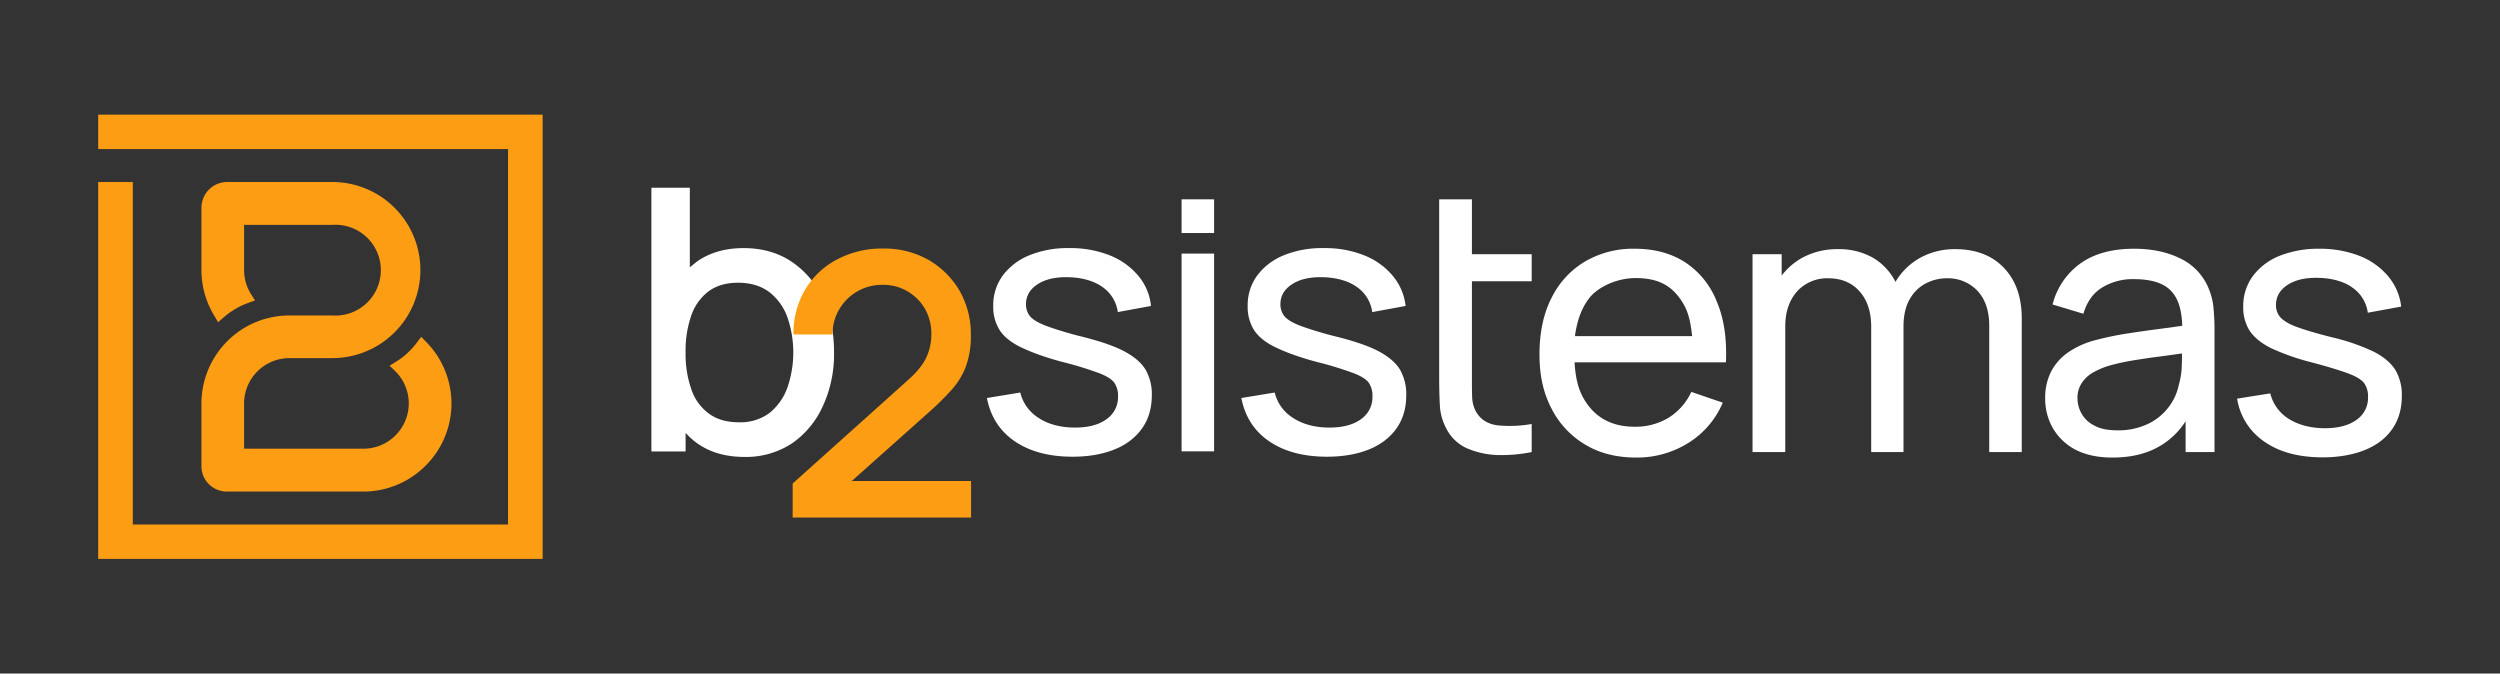
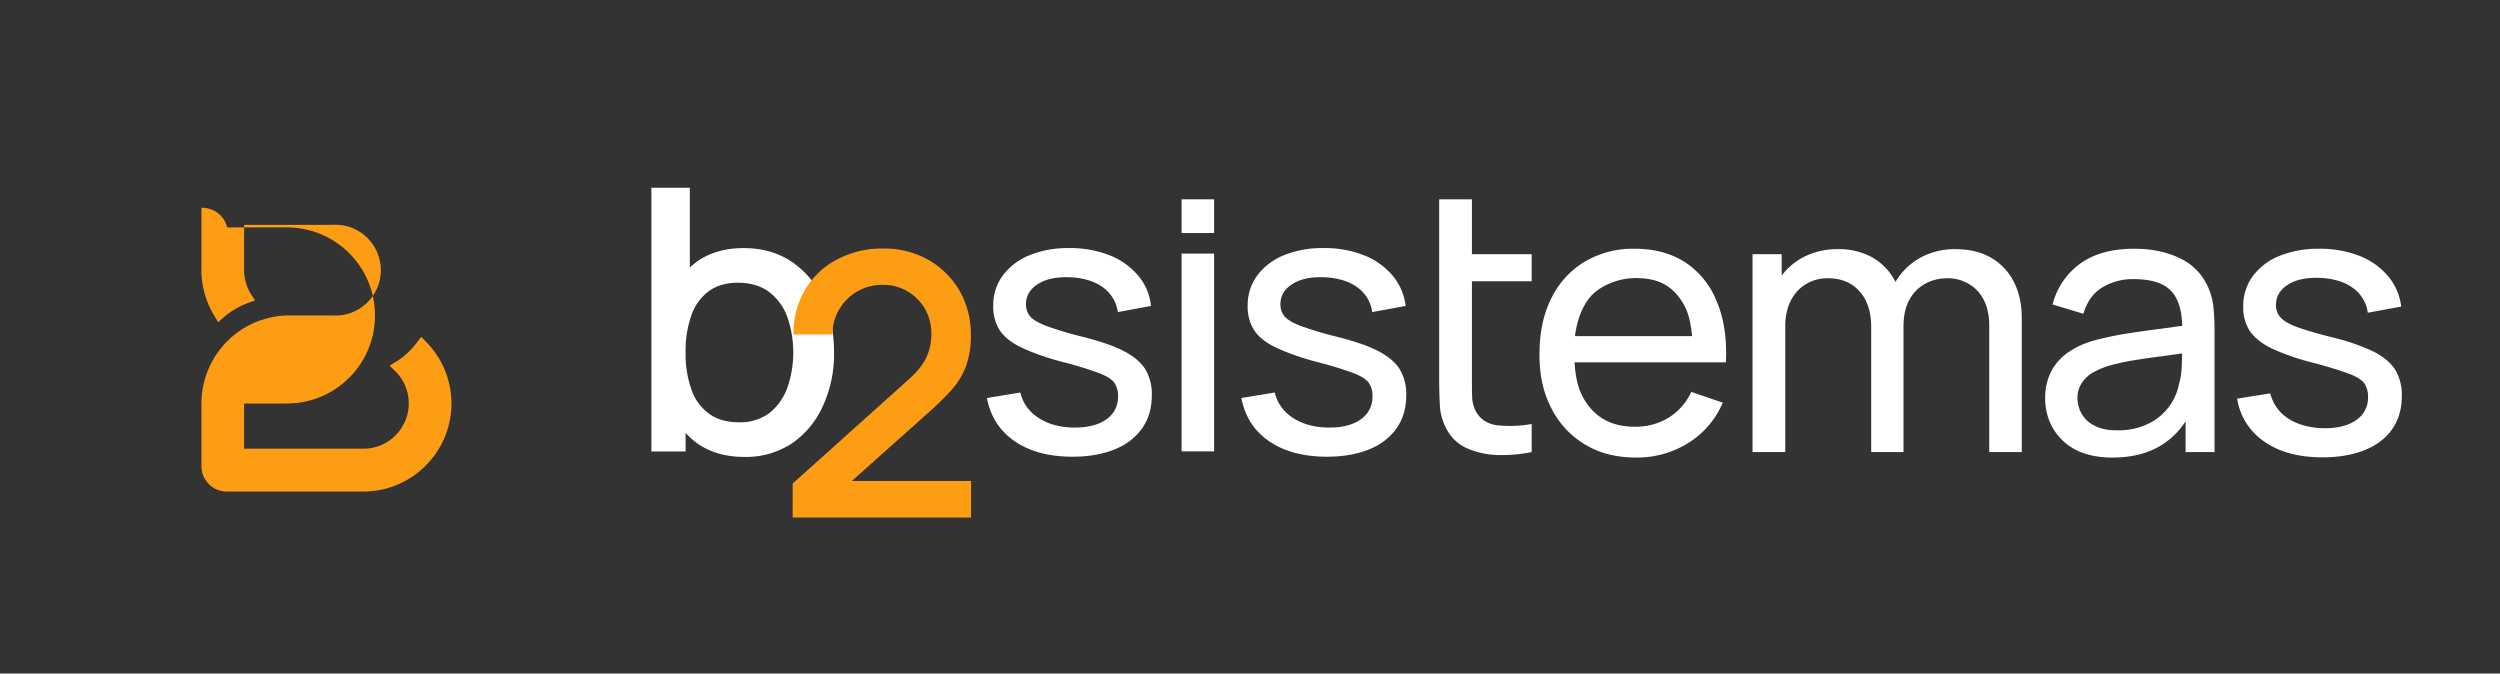
<svg xmlns="http://www.w3.org/2000/svg" id="Camada_1" data-name="Camada 1" viewBox="0 0 1184 319">
  <rect x="0" y="0" width="1184" height="319" fill="#333333" stroke="none" />
  <defs>
    <style>.cls-1{fill:#fff;}.cls-2{fill:#fc9d13;}</style>
  </defs>
  <path class="cls-1" d="M375,124c-6.4-4.3-14-6.5-22.8-6.5s-16.3,2.2-22.3,6.5l-3.2,2.6V88.9H308.5V213.8h16.2V205a34.3,34.3,0,0,0,5.3,4.8c6.1,4.4,13.6,6.6,22.6,6.6a39.5,39.5,0,0,0,22.6-6.5,42.8,42.8,0,0,0,14.6-17.8,58.5,58.5,0,0,0,5.2-25.2c0-9.5-1.7-17.9-5.2-25.3A42.6,42.6,0,0,0,375,124Zm-2.1,59.6a27.1,27.1,0,0,1-8.5,12,23,23,0,0,1-14.3,4.4c-6,0-10.8-1.4-14.6-4.3a23.4,23.4,0,0,1-8.2-11.7,50,50,0,0,1-2.6-17.1,50.6,50.6,0,0,1,2.6-17.2,24.4,24.4,0,0,1,8.1-11.6q5.6-4.2,14.1-4.2c6,0,10.9,1.5,14.8,4.4a26.2,26.2,0,0,1,8.6,11.9,51.2,51.2,0,0,1,0,33.4Z" />
  <path class="cls-2" d="M450.8,184.5a35.4,35.4,0,0,0,6.7-11.1,41.8,41.8,0,0,0,2.3-14.6,41.5,41.5,0,0,0-5.4-21.2A40.6,40.6,0,0,0,439.6,123a42.8,42.8,0,0,0-21.2-5.3,45.3,45.3,0,0,0-22,5.2,37.8,37.8,0,0,0-15.1,14.3,40.1,40.1,0,0,0-5.5,21.2h18.5a22.6,22.6,0,0,1,3-11.6,23.4,23.4,0,0,1,20.8-11.9,22.3,22.3,0,0,1,11.9,3.2,22.8,22.8,0,0,1,8.2,8.4,24.2,24.2,0,0,1,2.9,12,26.6,26.6,0,0,1-2.3,10.6q-2.4,5.3-9,11.1L375.4,229v16.1h84.5V227.8H403.4l36.1-32.2A133.7,133.7,0,0,0,450.8,184.5Z" />
  <path class="cls-1" d="M532.3,166.3c-4.8-2.5-11.3-4.7-19.6-6.8a171.1,171.1,0,0,1-16.8-5c-3.8-1.4-6.4-2.9-7.9-4.5a8.9,8.9,0,0,1-2.1-5.9q0-6,5.7-9.6c3.8-2.4,8.7-3.4,14.8-3.2s11.6,1.7,15.7,4.6a17.3,17.3,0,0,1,7.3,11.9l15.7-2.9a25.9,25.9,0,0,0-6.1-14.4,33.8,33.8,0,0,0-13.5-9.6,50.4,50.4,0,0,0-19.1-3.4,48,48,0,0,0-18.9,3.4,29.5,29.5,0,0,0-12.6,9.6,23.7,23.7,0,0,0-4.5,14.4,20.6,20.6,0,0,0,3,11.4c2,3.1,5.4,5.9,10.2,8.2s11.2,4.7,19.5,6.9a165.6,165.6,0,0,1,17.1,5.2c3.8,1.4,6.3,3,7.5,4.6a10.9,10.9,0,0,1,1.8,6.5,12.7,12.7,0,0,1-5.4,10.8c-3.7,2.7-8.7,4-15.1,4s-12.5-1.5-17-4.5a19.6,19.6,0,0,1-8.8-12.1l-15.8,2.6c1.7,8.7,6,15.6,13.2,20.5s16.3,7.3,27.4,7.3,20.9-2.6,27.5-7.8,10-12.2,10-21.3a23.2,23.2,0,0,0-3-12.2C540.4,171.6,537,168.8,532.3,166.3Z" />
  <rect class="cls-1" x="559.6" y="94.4" width="15.4" height="15.96" />
  <rect class="cls-1" x="559.6" y="120.1" width="15.4" height="93.66" />
  <path class="cls-1" d="M652.8,166.3c-4.8-2.5-11.3-4.7-19.6-6.8a171.1,171.1,0,0,1-16.8-5c-3.8-1.4-6.4-2.9-7.9-4.5a8.9,8.9,0,0,1-2.1-5.9q0-6,5.7-9.6c3.8-2.4,8.7-3.4,14.8-3.2s11.6,1.7,15.7,4.6a17.3,17.3,0,0,1,7.3,11.9l15.8-2.9a26.8,26.8,0,0,0-6.2-14.4,33.8,33.8,0,0,0-13.5-9.6,50,50,0,0,0-19.1-3.4,48,48,0,0,0-18.9,3.4,29.5,29.5,0,0,0-12.6,9.6,23.7,23.7,0,0,0-4.5,14.4,20.6,20.6,0,0,0,3,11.4c2,3.1,5.4,5.9,10.2,8.2s11.2,4.7,19.5,6.9a165.6,165.6,0,0,1,17.1,5.2c3.8,1.4,6.3,3,7.5,4.6a10.9,10.9,0,0,1,1.8,6.5,12.7,12.7,0,0,1-5.4,10.8c-3.7,2.7-8.7,4-15.1,4s-12.4-1.5-17-4.5a19.6,19.6,0,0,1-8.8-12.1l-15.8,2.6c1.7,8.7,6,15.6,13.2,20.5s16.3,7.3,27.4,7.3,20.9-2.6,27.5-7.8,10-12.2,10-21.3a23.2,23.2,0,0,0-3-12.2C660.9,171.6,657.5,168.8,652.8,166.3Z" />
  <path class="cls-1" d="M697.1,94.4H681.6v26h0v12.8h0v45.5q0,7.2.3,12.9a25.7,25.7,0,0,0,3,11.2,20.3,20.3,0,0,0,9.6,9.4,40.1,40.1,0,0,0,14.4,3.3,71.7,71.7,0,0,0,16.5-1.4V200.8a59.2,59.2,0,0,1-16.5.6c-4.5-.7-7.8-2.8-9.9-6.5a15.9,15.9,0,0,1-1.8-7.1c-.1-2.7-.1-6-.1-9.8V133.2h28.3V120.4H697.1Z" />
  <path class="cls-1" d="M926.1,118a33.9,33.9,0,0,0-16.9,4.2,31.2,31.2,0,0,0-11.5,11.3h0A27.6,27.6,0,0,0,886.9,122a32.5,32.5,0,0,0-16.5-4,34.6,34.6,0,0,0-16.9,4.1,31.5,31.5,0,0,0-9.7,8.4V120.4H830v93.7h15.5V154.6c0-6.9,1.9-12.4,5.6-16.6a19.2,19.2,0,0,1,14.8-6.2c6.1,0,11,2,14.7,6.1s5.6,9.7,5.6,16.9v59.3h15.3V154.6h0c0-5.2,1-9.6,3-13a18.6,18.6,0,0,1,7.6-7.4,21.3,21.3,0,0,1,9.9-2.4,19.2,19.2,0,0,1,14.5,5.9c3.7,4,5.6,9.5,5.6,16.5v59.9h15.4V150.8c0-10-2.8-18-8.4-23.9S935.8,118,926.1,118Z" />
  <path class="cls-1" d="M798.2,124.3c-6.6-4.3-14.6-6.5-24-6.5a45.1,45.1,0,0,0-23.8,6.2,41.3,41.3,0,0,0-15.7,17.3c-3.8,7.5-5.6,16.4-5.6,26.6s1.9,18.3,5.7,25.6a41.9,41.9,0,0,0,16,17.1c6.8,4.1,14.9,6.1,24.1,6.1a45.9,45.9,0,0,0,24.5-6.8,41.4,41.4,0,0,0,16.5-19.2L801,185.6a28.4,28.4,0,0,1-10.7,12.2,30.2,30.2,0,0,1-16.1,4.3c-9.2,0-16.3-3.1-21.3-9.2s-6.6-12.4-7.2-21.3h71.7c.5-11.1-.9-20.7-4.3-28.7A39.5,39.5,0,0,0,798.2,124.3Zm-52.3,34.9c1-7.6,3.3-13.7,7-18.3s12.2-9.2,21.8-9.2,15.6,2.9,20.1,8.6,5.7,10.8,6.6,18.9Z" />
  <path class="cls-1" d="M1048.3,145.6a32.4,32.4,0,0,0-2.5-9.5,27.1,27.1,0,0,0-13.2-13.7c-6.1-3-13.4-4.6-21.9-4.6-10.6,0-19.1,2.4-25.6,7.1a34.2,34.2,0,0,0-13,19.3l14.6,4.4c1.7-5.8,4.7-9.9,9-12.5a27.8,27.8,0,0,1,14.9-3.9q12.8,0,18,6c3.2,3.6,4.7,9,4.9,16.1l-10.2,1.4q-8.5,1.1-16.8,2.4a147.4,147.4,0,0,0-14.9,3.2,41.1,41.1,0,0,0-12.3,5.7,25.3,25.3,0,0,0-7.9,9,27.2,27.2,0,0,0-2.8,12.8,28,28,0,0,0,3.6,13.9,26.7,26.7,0,0,0,10.6,10.2c4.8,2.5,10.6,3.8,17.6,3.8,9.1,0,16.8-1.9,23.1-5.8a36,36,0,0,0,11.6-11.4v14.6h13.7V156.2C1048.8,152.5,1048.6,148.9,1048.3,145.6Zm-15,26.9a36,36,0,0,1-1.4,9.7,26,26,0,0,1-4.9,10.7,26.6,26.6,0,0,1-9.8,7.9,32.5,32.5,0,0,1-14.4,3c-4.5,0-8.1-.7-10.8-2.2a13.9,13.9,0,0,1-6.1-5.6,14.9,14.9,0,0,1-2-7.3,12.4,12.4,0,0,1,2.1-7.4,15.6,15.6,0,0,1,5.3-4.9,38.2,38.2,0,0,1,7.2-3.1,102.5,102.5,0,0,1,11.7-2.6c4.3-.7,8.9-1.4,13.8-2l9.4-1.3C1033.4,168.9,1033.4,170.6,1033.3,172.5Z" />
  <path class="cls-1" d="M1134.5,175.3q-3.1-5-10.2-8.7a99.2,99.2,0,0,0-19.6-6.8c-7.3-1.8-12.9-3.5-16.8-4.9s-6.4-3-7.9-4.6a8.6,8.6,0,0,1-2.1-5.8c0-4.1,1.9-7.3,5.7-9.7s8.7-3.4,14.8-3.2,11.7,1.7,15.7,4.6a17.3,17.3,0,0,1,7.3,11.9l15.8-2.9a27.1,27.1,0,0,0-6.2-14.4,33.8,33.8,0,0,0-13.5-9.6,52,52,0,0,0-19.1-3.4,49.8,49.8,0,0,0-18.9,3.4,29.5,29.5,0,0,0-12.6,9.6,23.9,23.9,0,0,0-4.5,14.4,20.6,20.6,0,0,0,3,11.4c2.1,3.1,5.4,5.9,10.2,8.3a109.7,109.7,0,0,0,19.5,6.8c7.6,2,13.3,3.8,17.1,5.2s6.3,3,7.5,4.6a10.9,10.9,0,0,1,1.8,6.5,12.6,12.6,0,0,1-5.4,10.8c-3.7,2.7-8.7,4-15.1,4s-12.4-1.5-17-4.4a19.8,19.8,0,0,1-8.8-12.1l-15.7,2.5a30.2,30.2,0,0,0,13.1,20.5c7.1,4.9,16.3,7.3,27.4,7.3s20.9-2.6,27.5-7.7,10-12.3,10-21.3A23.4,23.4,0,0,0,1134.5,175.3Z" />
-   <path class="cls-2" d="M157.4,149.4H137.1a39.8,39.8,0,0,0-10.3,1.3,40.6,40.6,0,0,0-14.4,6.8,41.8,41.8,0,0,0-17,33.6v29.7a12,12,0,0,0,12,12h64.7a41.5,41.5,0,0,0,29.5-12.3,41.5,41.5,0,0,0,0-58.8l-2.1-2.2-1.9,2.5a36.2,36.2,0,0,1-3.6,4.2,32.9,32.9,0,0,1-6.6,5.2l-2.9,1.8,2.5,2.4a21.4,21.4,0,0,1,.3,30.6,21.3,21.3,0,0,1-15.2,6.3H115.6V191.1a21.5,21.5,0,0,1,21.5-21.5h20.3a41.7,41.7,0,0,0,0-83.4H107.6A12.2,12.2,0,0,0,95.4,98.4v29.5a41.7,41.7,0,0,0,6.3,22l1.6,2.7,2.4-2.1a37.4,37.4,0,0,1,12-7.1l3.1-1.1-1.8-2.8a21.8,21.8,0,0,1-3.4-11.6V106.5h41.8a21.5,21.5,0,1,1,0,42.9Z" />
-   <polygon class="cls-2" points="46.5 54.3 46.5 70.6 240.6 70.6 240.6 248.4 62.9 248.4 62.9 86.2 46.5 86.2 46.5 264.7 257 264.7 257 54.3 46.5 54.3" />
+   <path class="cls-2" d="M157.4,149.4H137.1a39.8,39.8,0,0,0-10.3,1.3,40.6,40.6,0,0,0-14.4,6.8,41.8,41.8,0,0,0-17,33.6v29.7a12,12,0,0,0,12,12h64.7a41.5,41.5,0,0,0,29.5-12.3,41.5,41.5,0,0,0,0-58.8l-2.1-2.2-1.9,2.5a36.2,36.2,0,0,1-3.6,4.2,32.9,32.9,0,0,1-6.6,5.2l-2.9,1.8,2.5,2.4a21.4,21.4,0,0,1,.3,30.6,21.3,21.3,0,0,1-15.2,6.3H115.6V191.1h20.3a41.7,41.7,0,0,0,0-83.4H107.6A12.2,12.2,0,0,0,95.4,98.4v29.5a41.7,41.7,0,0,0,6.3,22l1.6,2.7,2.4-2.1a37.4,37.4,0,0,1,12-7.1l3.1-1.1-1.8-2.8a21.8,21.8,0,0,1-3.4-11.6V106.5h41.8a21.5,21.5,0,1,1,0,42.9Z" />
</svg>